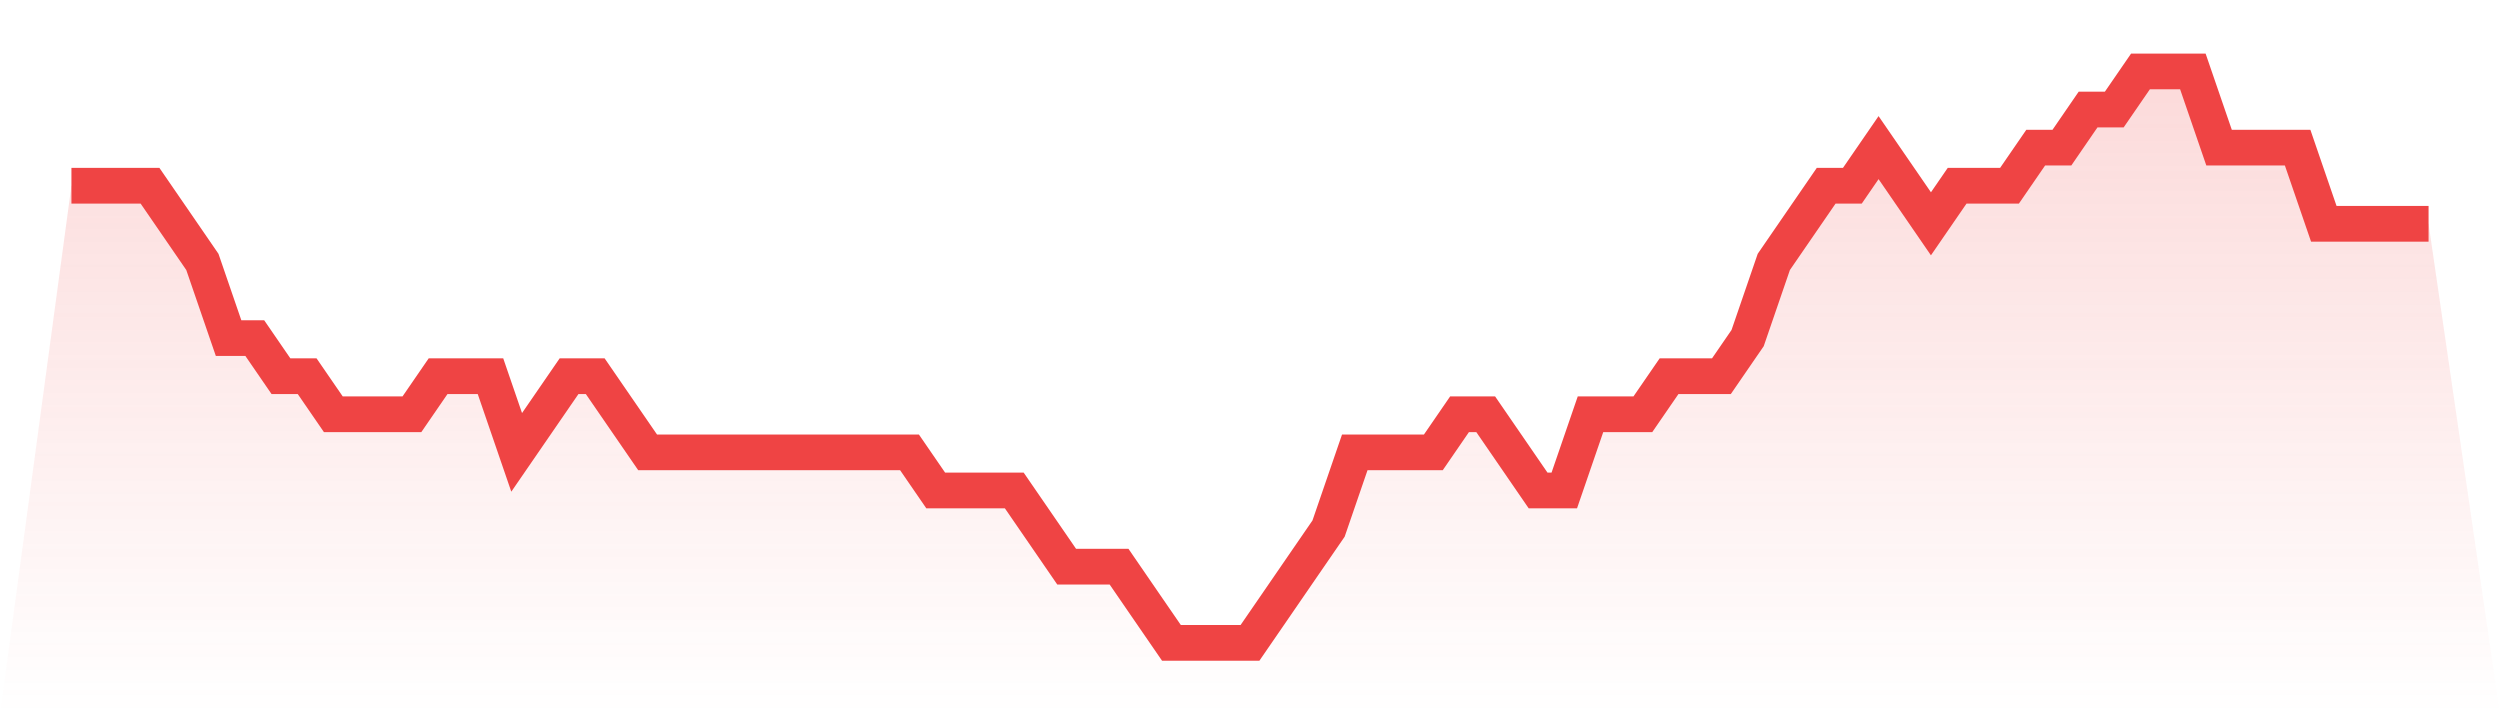
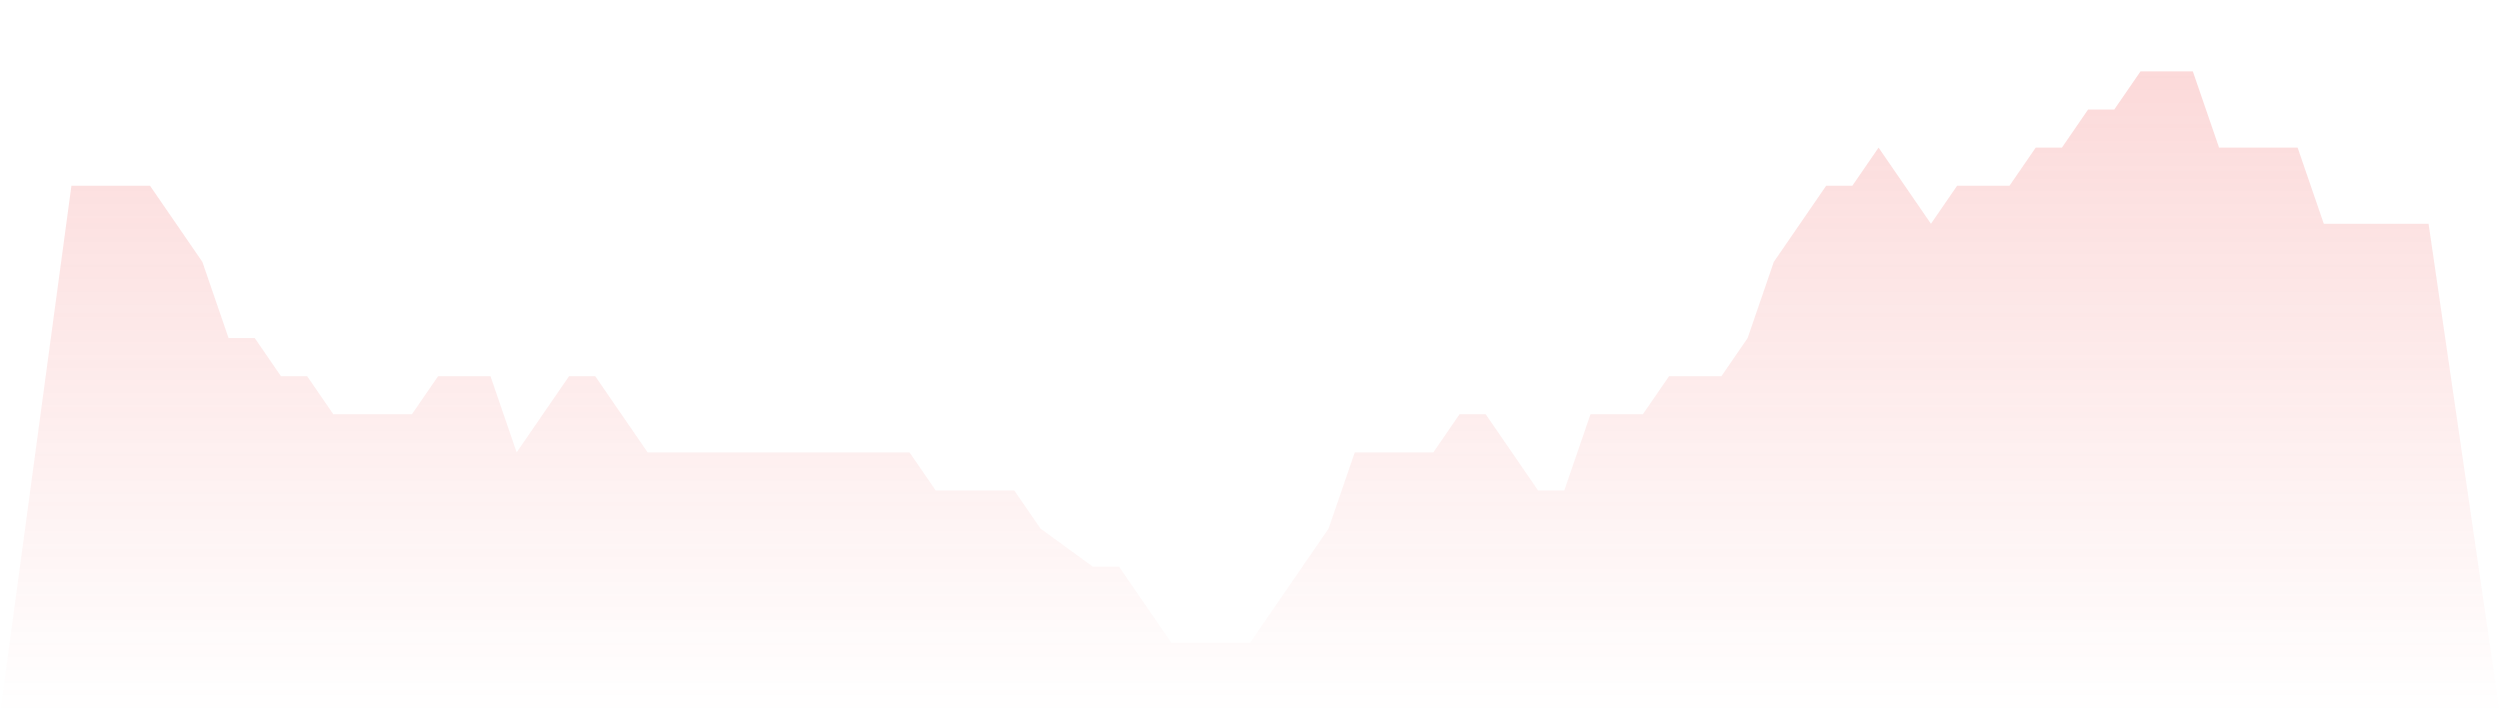
<svg xmlns="http://www.w3.org/2000/svg" viewBox="0 0 140 40">
  <defs>
    <linearGradient id="gradient" x1="0" x2="0" y1="0" y2="1">
      <stop offset="0%" stop-color="#ef4444" stop-opacity="0.2" />
      <stop offset="100%" stop-color="#ef4444" stop-opacity="0" />
    </linearGradient>
  </defs>
-   <path d="M4,10.4 L4,10.4 L5.467,10.4 L6.933,10.4 L8.4,10.4 L9.867,12.533 L11.333,14.667 L12.8,18.933 L14.267,18.933 L15.733,21.067 L17.2,21.067 L18.667,23.2 L20.133,23.2 L21.6,23.2 L23.067,23.2 L24.533,21.067 L26,21.067 L27.467,21.067 L28.933,25.333 L30.4,23.2 L31.867,21.067 L33.333,21.067 L34.8,23.2 L36.267,25.333 L37.733,25.333 L39.2,25.333 L40.667,25.333 L42.133,25.333 L43.6,25.333 L45.067,25.333 L46.533,25.333 L48,25.333 L49.467,25.333 L50.933,25.333 L52.4,27.467 L53.867,27.467 L55.333,27.467 L56.8,27.467 L58.267,29.6 L59.733,31.733 L61.2,31.733 L62.667,31.733 L64.133,33.867 L65.6,36 L67.067,36 L68.533,36 L70,36 L71.467,33.867 L72.933,31.733 L74.4,29.6 L75.867,25.333 L77.333,25.333 L78.8,25.333 L80.267,25.333 L81.733,23.2 L83.2,23.2 L84.667,25.333 L86.133,27.467 L87.6,27.467 L89.067,23.2 L90.533,23.2 L92,23.2 L93.467,21.067 L94.933,21.067 L96.4,21.067 L97.867,18.933 L99.333,14.667 L100.8,12.533 L102.267,10.4 L103.733,10.4 L105.2,8.267 L106.667,10.4 L108.133,12.533 L109.6,10.4 L111.067,10.4 L112.533,10.4 L114,8.267 L115.467,8.267 L116.933,6.133 L118.4,6.133 L119.867,4 L121.333,4 L122.8,4 L124.267,8.267 L125.733,8.267 L127.2,8.267 L128.667,8.267 L130.133,12.533 L131.6,12.533 L133.067,12.533 L134.533,12.533 L136,12.533 L140,40 L0,40 z" fill="url(#gradient)" />
-   <path d="M4,10.4 L4,10.4 L5.467,10.4 L6.933,10.4 L8.4,10.4 L9.867,12.533 L11.333,14.667 L12.8,18.933 L14.267,18.933 L15.733,21.067 L17.2,21.067 L18.667,23.2 L20.133,23.2 L21.6,23.2 L23.067,23.2 L24.533,21.067 L26,21.067 L27.467,21.067 L28.933,25.333 L30.4,23.2 L31.867,21.067 L33.333,21.067 L34.8,23.2 L36.267,25.333 L37.733,25.333 L39.2,25.333 L40.667,25.333 L42.133,25.333 L43.6,25.333 L45.067,25.333 L46.533,25.333 L48,25.333 L49.467,25.333 L50.933,25.333 L52.4,27.467 L53.867,27.467 L55.333,27.467 L56.8,27.467 L58.267,29.6 L59.733,31.733 L61.2,31.733 L62.667,31.733 L64.133,33.867 L65.6,36 L67.067,36 L68.533,36 L70,36 L71.467,33.867 L72.933,31.733 L74.4,29.6 L75.867,25.333 L77.333,25.333 L78.8,25.333 L80.267,25.333 L81.733,23.2 L83.2,23.2 L84.667,25.333 L86.133,27.467 L87.6,27.467 L89.067,23.2 L90.533,23.2 L92,23.2 L93.467,21.067 L94.933,21.067 L96.4,21.067 L97.867,18.933 L99.333,14.667 L100.8,12.533 L102.267,10.4 L103.733,10.4 L105.2,8.267 L106.667,10.4 L108.133,12.533 L109.6,10.4 L111.067,10.4 L112.533,10.4 L114,8.267 L115.467,8.267 L116.933,6.133 L118.4,6.133 L119.867,4 L121.333,4 L122.8,4 L124.267,8.267 L125.733,8.267 L127.2,8.267 L128.667,8.267 L130.133,12.533 L131.6,12.533 L133.067,12.533 L134.533,12.533 L136,12.533" fill="none" stroke="#ef4444" stroke-width="2" />
+   <path d="M4,10.4 L4,10.4 L5.467,10.4 L6.933,10.4 L8.4,10.4 L9.867,12.533 L11.333,14.667 L12.8,18.933 L14.267,18.933 L15.733,21.067 L17.2,21.067 L18.667,23.2 L20.133,23.2 L21.6,23.2 L23.067,23.2 L24.533,21.067 L26,21.067 L27.467,21.067 L28.933,25.333 L30.4,23.2 L31.867,21.067 L33.333,21.067 L34.8,23.2 L36.267,25.333 L37.733,25.333 L39.2,25.333 L40.667,25.333 L42.133,25.333 L43.6,25.333 L45.067,25.333 L46.533,25.333 L48,25.333 L49.467,25.333 L50.933,25.333 L52.4,27.467 L53.867,27.467 L55.333,27.467 L56.8,27.467 L58.267,29.6 L61.2,31.733 L62.667,31.733 L64.133,33.867 L65.6,36 L67.067,36 L68.533,36 L70,36 L71.467,33.867 L72.933,31.733 L74.4,29.6 L75.867,25.333 L77.333,25.333 L78.8,25.333 L80.267,25.333 L81.733,23.2 L83.2,23.2 L84.667,25.333 L86.133,27.467 L87.6,27.467 L89.067,23.2 L90.533,23.2 L92,23.2 L93.467,21.067 L94.933,21.067 L96.4,21.067 L97.867,18.933 L99.333,14.667 L100.8,12.533 L102.267,10.4 L103.733,10.4 L105.2,8.267 L106.667,10.4 L108.133,12.533 L109.6,10.4 L111.067,10.4 L112.533,10.4 L114,8.267 L115.467,8.267 L116.933,6.133 L118.4,6.133 L119.867,4 L121.333,4 L122.8,4 L124.267,8.267 L125.733,8.267 L127.2,8.267 L128.667,8.267 L130.133,12.533 L131.6,12.533 L133.067,12.533 L134.533,12.533 L136,12.533 L140,40 L0,40 z" fill="url(#gradient)" />
</svg>